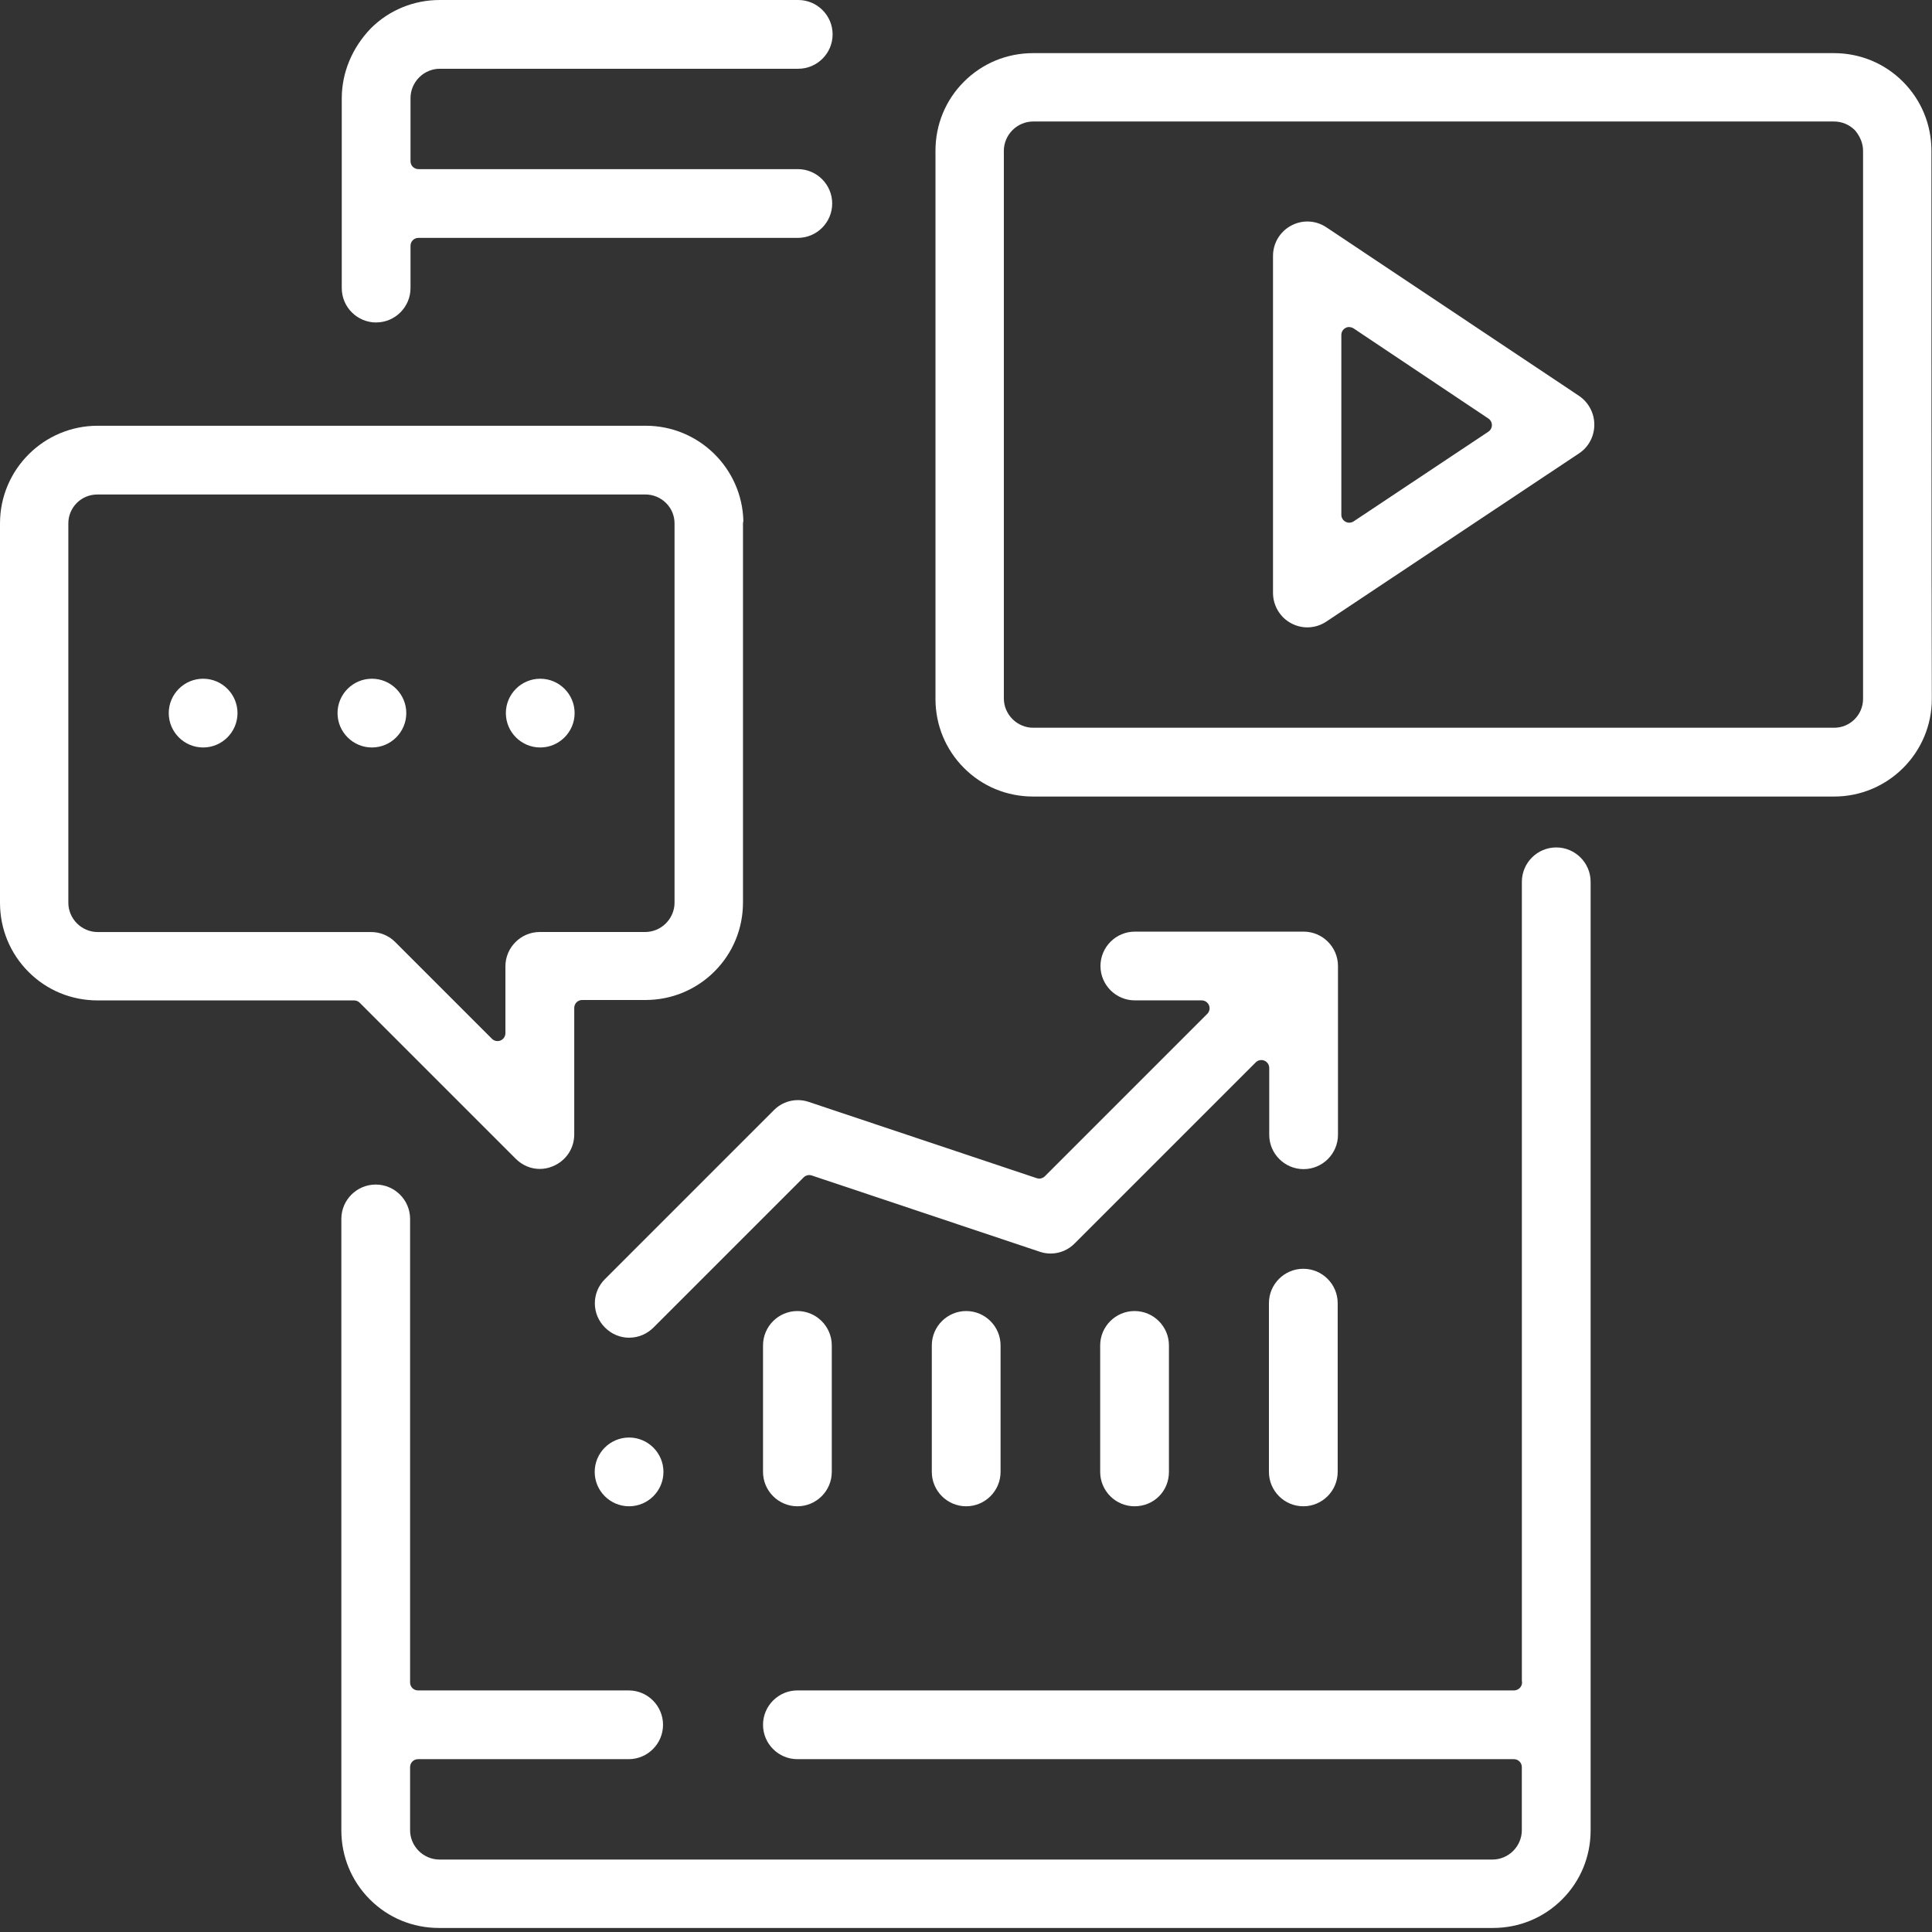
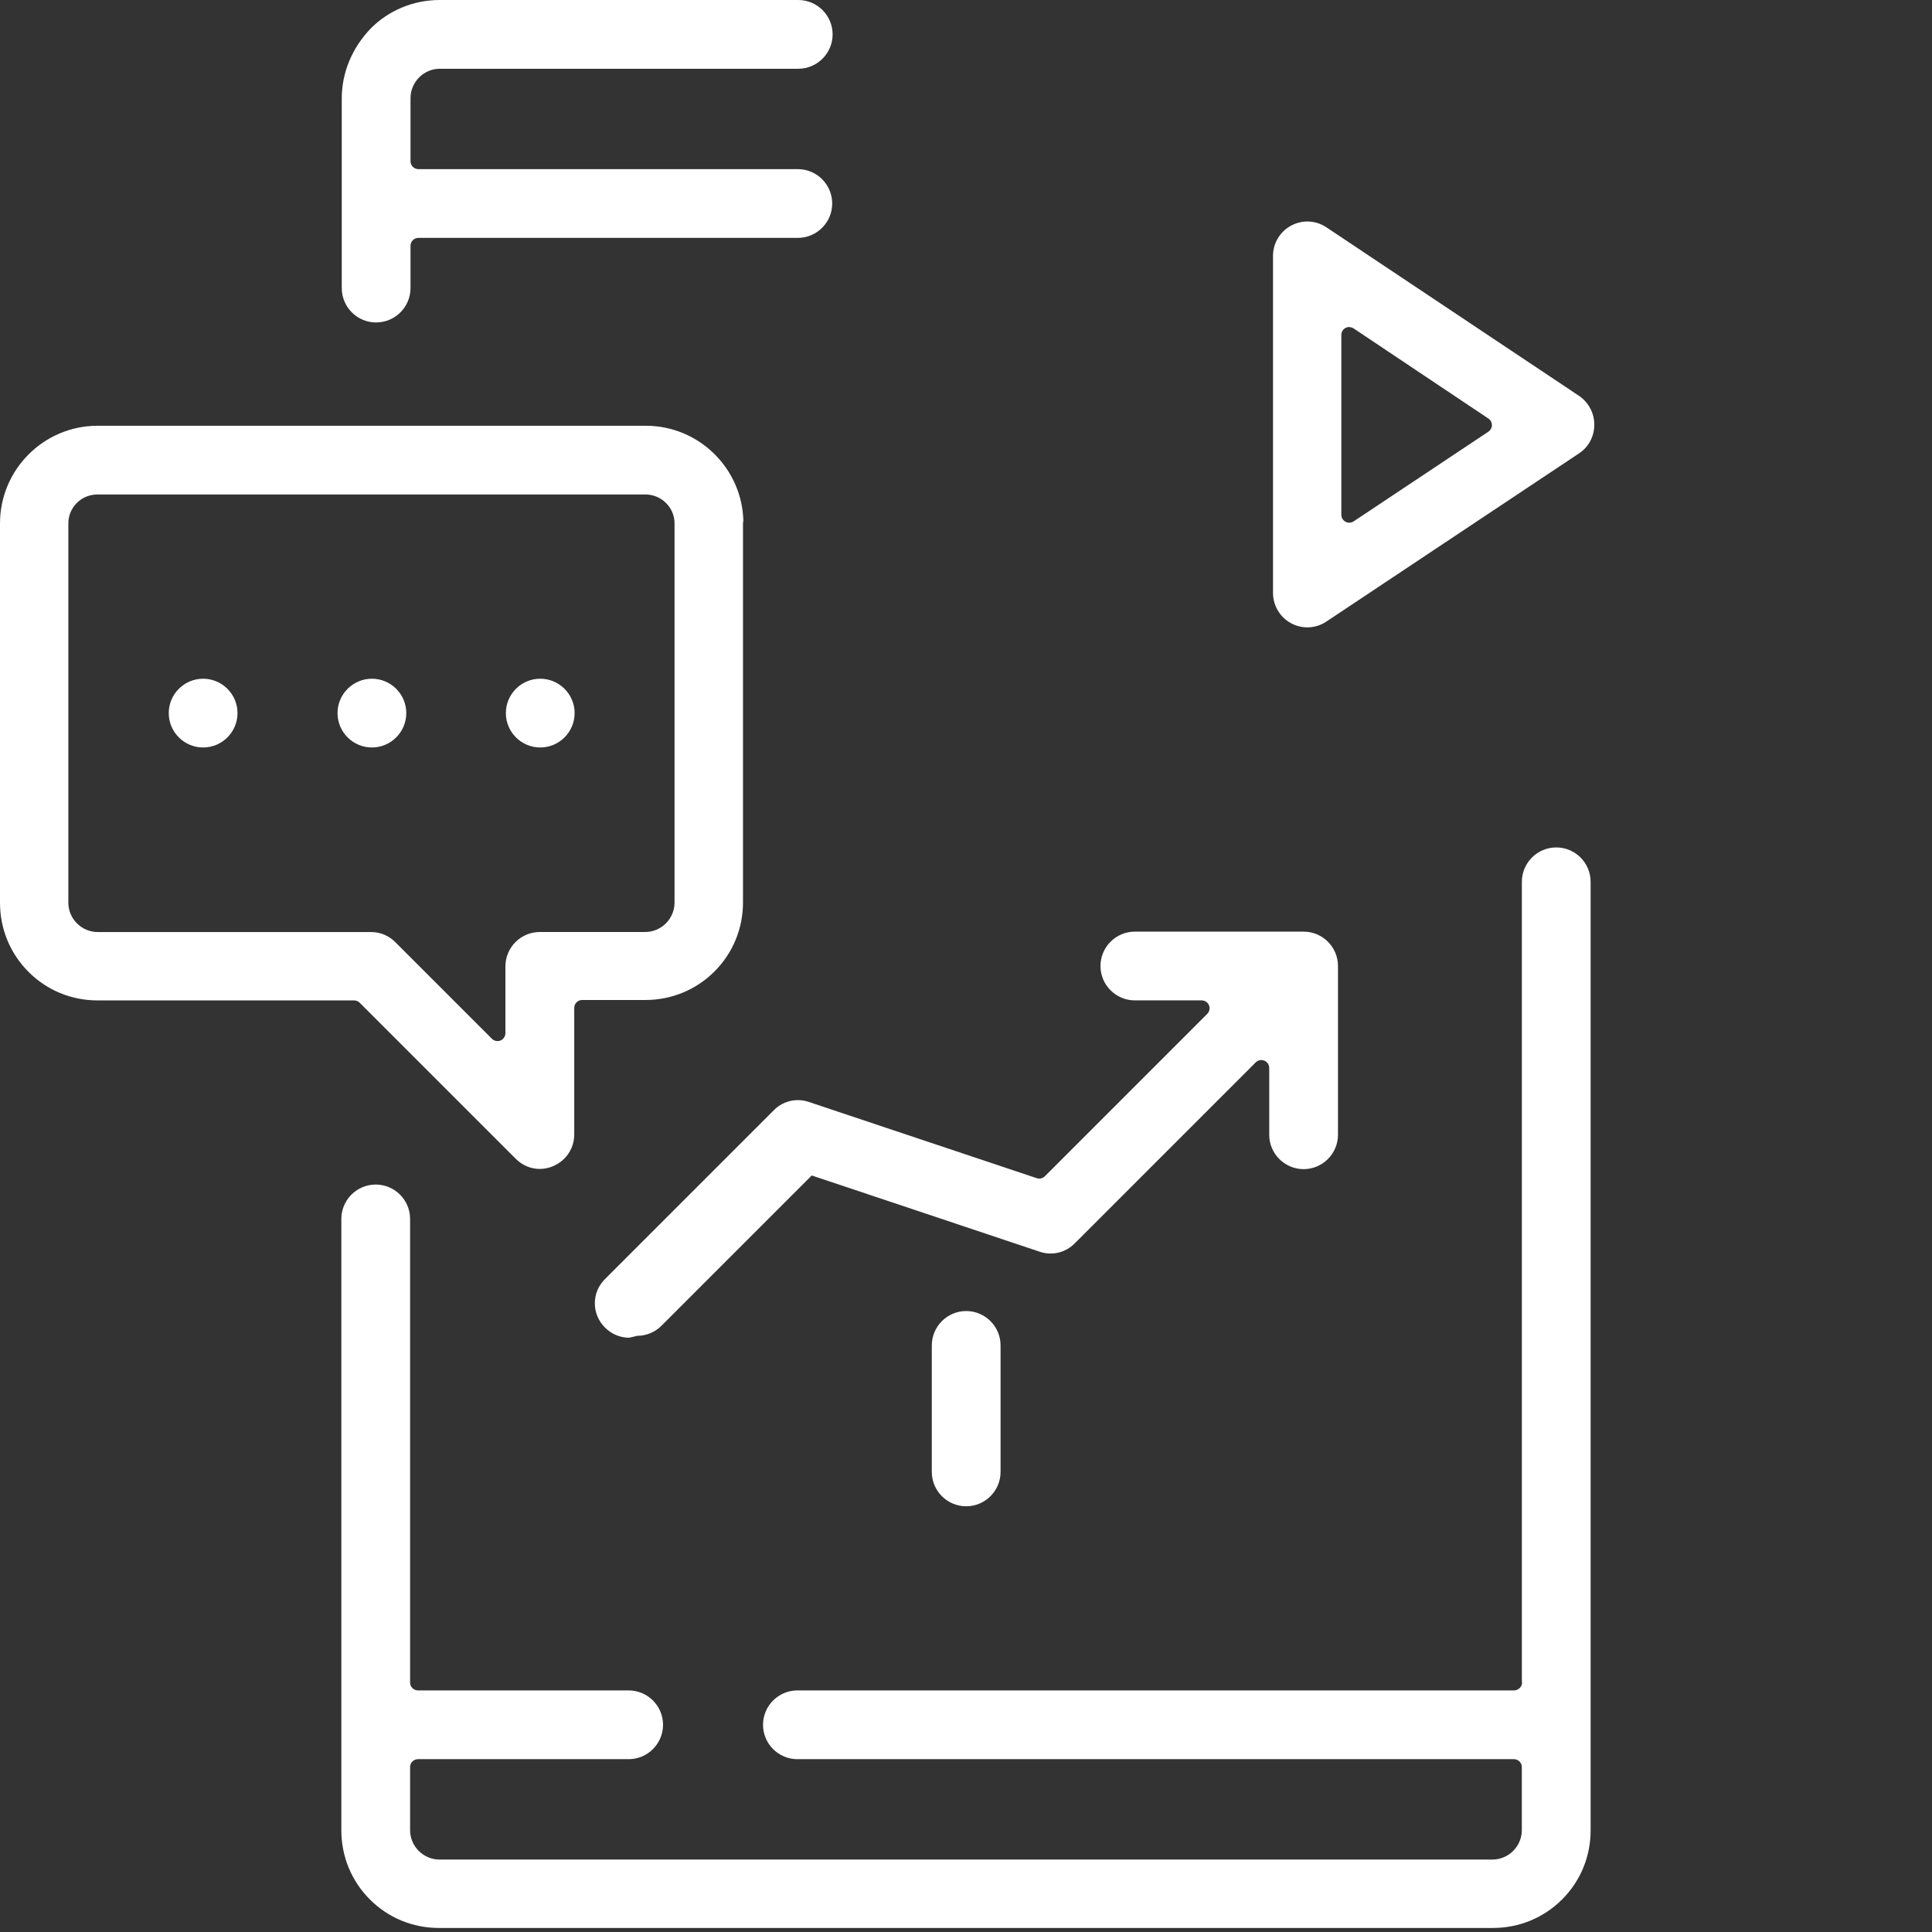
<svg xmlns="http://www.w3.org/2000/svg" id="Layer_1" viewBox="0 0 512 512">
  <rect x="0" y="0" width="512" height="512" fill="#333333" stroke="none" />
  <defs>
    <style>.cls-1{fill:#fff;fill-rule:evenodd;}</style>
  </defs>
  <path class="cls-1" d="M98.56,198.09c-5.02,0-9.11-4.09-9.11-9.11s4.09-9.11,9.11-9.11,9.11,4.09,9.11,9.11-4.09,9.11-9.11,9.11Z" />
  <path class="cls-1" d="M53.83,198.09c-5.02,0-9.11-4.09-9.11-9.11s4.09-9.11,9.11-9.11,9.11,4.09,9.11,9.11-4.09,9.11-9.11,9.11Z" />
  <path class="cls-1" d="M143.17,198.09c-5.02,0-9.11-4.09-9.11-9.11s4.09-9.11,9.11-9.11,9.11,4.09,9.11,9.11-4.09,9.11-9.11,9.11Z" />
-   <path class="cls-1" d="M166.71,399.18c-5.02,0-9.11-4.09-9.11-9.11s4.09-9.11,9.11-9.11,9.11,4.09,9.11,9.11-4.09,9.11-9.11,9.11Z" />
-   <path class="cls-1" d="M166.76,354.51c-2.41,0-4.69-.95-6.43-2.69-1.73-1.73-2.69-4.01-2.69-6.43s.95-4.69,2.69-6.43l44.72-44.72c1.66-1.72,3.98-2.7,6.39-2.7.98,0,1.94.16,2.86.47l60.45,20.22c.22.07.44.11.66.11.55,0,1.08-.21,1.48-.61l43.05-43.05c.6-.6.78-1.5.45-2.28-.32-.78-1.09-1.29-1.94-1.29h-17.7c-5.02,0-9.11-4.09-9.11-9.11s4.09-9.11,9.11-9.11h44.72c5.02,0,9.11,4.09,9.11,9.11v44.72c0,5.02-4.09,9.11-9.11,9.11s-9.11-4.09-9.11-9.11v-17.7c0-.85-.51-1.61-1.29-1.94-.26-.11-.53-.16-.8-.16-.55,0-1.08.21-1.48.61l-47.97,47.97c-1.67,1.72-3.99,2.7-6.39,2.7-.98,0-1.94-.16-2.86-.47l-60.45-20.22c-.22-.07-.44-.11-.66-.11-.55,0-1.08.21-1.48.61l-39.8,39.8c-1.73,1.73-4.01,2.69-6.43,2.69Z" />
-   <path class="cls-1" d="M211.32,399.18c-5.02,0-9.11-4.09-9.11-9.11v-33.52c0-5.02,4.09-9.11,9.11-9.11s9.11,4.09,9.11,9.11v33.52c0,5.02-4.09,9.11-9.11,9.11Z" />
+   <path class="cls-1" d="M166.76,354.51c-2.41,0-4.69-.95-6.43-2.69-1.73-1.73-2.69-4.01-2.69-6.43s.95-4.69,2.69-6.43l44.72-44.72c1.66-1.72,3.98-2.7,6.39-2.7.98,0,1.94.16,2.86.47l60.45,20.22c.22.07.44.11.66.11.55,0,1.08-.21,1.48-.61l43.05-43.05c.6-.6.78-1.5.45-2.28-.32-.78-1.09-1.29-1.94-1.29h-17.7c-5.02,0-9.11-4.09-9.11-9.11s4.09-9.11,9.11-9.11h44.72c5.02,0,9.11,4.09,9.11,9.11v44.72c0,5.02-4.09,9.11-9.11,9.11s-9.11-4.09-9.11-9.11v-17.7c0-.85-.51-1.61-1.29-1.94-.26-.11-.53-.16-.8-.16-.55,0-1.08.21-1.48.61l-47.97,47.97c-1.67,1.72-3.99,2.7-6.39,2.7-.98,0-1.94-.16-2.86-.47l-60.45-20.22l-39.8,39.8c-1.73,1.73-4.01,2.69-6.43,2.69Z" />
  <path class="cls-1" d="M256.05,399.18c-5.02,0-9.11-4.09-9.11-9.11v-33.52c0-5.02,4.09-9.11,9.11-9.11s9.11,4.09,9.11,9.11v33.52c0,5.02-4.09,9.11-9.11,9.11Z" />
-   <path class="cls-1" d="M300.67,399.18c-5.02,0-9.11-4.09-9.11-9.11v-33.52c0-5.02,4.09-9.11,9.11-9.11s9.11,4.09,9.11,9.11v33.52c0,5.11-4,9.11-9.11,9.11Z" />
-   <path class="cls-1" d="M345.39,399.18c-5.02,0-9.11-4.09-9.11-9.11v-44.72c0-5.02,4.09-9.11,9.11-9.11s9.11,4.09,9.11,9.11v44.72c0,5.02-4.09,9.11-9.11,9.11Z" />
-   <path class="cls-1" d="M273.78,211.09c-6.94,0-13.44-2.68-18.31-7.56s-7.56-11.38-7.56-18.31V39.95c0-6.94,2.68-13.44,7.56-18.31,4.87-4.87,11.38-7.56,18.31-7.56h212.2c6.94,0,13.44,2.68,18.31,7.56,4.87,4.87,7.56,11.38,7.56,18.31,0,33.29,0,111.23.1,145.28,0,14.26-11.6,25.86-25.87,25.86h-212.3ZM273.78,32.2c-2.02,0-4.01.83-5.46,2.29-1.46,1.45-2.29,3.45-2.29,5.46v145.16c0,2.02.83,4.01,2.29,5.46,1.45,1.45,3.44,2.29,5.46,2.29h212.3c4.22,0,7.65-3.43,7.65-7.65V39.95c0-1.84-.71-3.67-2.04-5.31-.04-.05-.09-.11-.14-.15-1.45-1.45-3.44-2.29-5.46-2.29h-212.3Z" />
  <path class="cls-1" d="M143.04,309.78c-2.36,0-4.62-.95-6.35-2.68l-41.37-41.37c-.39-.39-.93-.61-1.48-.61H25.87c-6.94,0-13.44-2.68-18.31-7.56s-7.56-11.38-7.56-18.31v-100.55c0-14.26,11.6-25.87,25.87-25.87h145.27c14.06,0,25.54,11.28,25.86,25.27-.06.19-.1.39-.1.6v100.44c0,6.94-2.68,13.44-7.56,18.31-4.87,4.87-11.38,7.56-18.31,7.56h-16.76c-1.16,0-2.09.94-2.09,2.09v33.52c0,3.73-2.16,6.96-5.64,8.44-1.13.48-2.3.72-3.5.72ZM25.76,131.05c-4.22,0-7.65,3.43-7.65,7.65v100.55c0,2.02.83,4.01,2.29,5.46,1.45,1.45,3.44,2.29,5.46,2.29h72.48c2.41,0,4.68.94,6.37,2.63l25.66,25.66c.4.4.94.61,1.48.61.27,0,.54-.05.8-.16.78-.32,1.29-1.09,1.29-1.94v-17.7c0-5.02,4.09-9.11,9.11-9.11h27.96c2.02,0,4.01-.83,5.46-2.29,1.45-1.45,2.29-3.44,2.29-5.46v-100.55c0-4.22-3.48-7.65-7.75-7.65H25.76Z" />
  <path class="cls-1" d="M99.68,85.46c-5.02,0-9.11-4.09-9.11-9.11V26.08c0-6.81,2.73-13.4,7.69-18.55,4.84-4.84,11.35-7.53,18.28-7.53h95c5.02,0,9.11,4.09,9.11,9.11s-4.09,9.11-9.11,9.11h-95c-2.02,0-4.01.83-5.46,2.29-1.45,1.45-2.29,3.44-2.29,5.46v16.76c0,1.16.94,2.09,2.09,2.09h100.55c5.02,0,9.11,4.09,9.11,9.11s-4.09,9.11-9.11,9.11h-100.55c-1.16,0-2.09.94-2.09,2.09v11.21c0,5.02-4.09,9.11-9.11,9.11Z" />
  <path class="cls-1" d="M116.33,510.93c-6.94,0-13.44-2.68-18.31-7.56-4.87-4.87-7.56-11.38-7.56-18.31v-162.03c0-5.02,4.09-9.11,9.11-9.11s9.11,4.09,9.11,9.11v122.86c0,1.16.94,2.09,2.09,2.09h55.83c5.02,0,9.11,4.09,9.11,9.11s-4.09,9.11-9.11,9.11h-55.83c-1.16,0-2.09.94-2.09,2.09v16.76c0,2.02.83,4.01,2.29,5.46,1.45,1.45,3.44,2.29,5.46,2.29h279.12c2.02,0,4.01-.83,5.46-2.29,1.46-1.45,2.29-3.45,2.29-5.46v-16.76c0-1.16-.94-2.09-2.09-2.09h-189.89c-5.02,0-9.11-4.09-9.11-9.11s4.09-9.11,9.11-9.11h189.89c1.16,0,2.15-.94,2.15-2.09,0-.16-.02-.33-.05-.48v-211.72c0-5.02,4.09-9.11,9.11-9.11s9.11,4.09,9.11,9.11v251.37c0,6.94-2.68,13.44-7.56,18.31-4.87,4.87-11.38,7.56-18.31,7.56H116.33Z" />
  <path class="cls-1" d="M346.46,166.26c-1.5,0-3-.38-4.33-1.11-2.9-1.54-4.77-4.68-4.77-8v-89.34c0-3.34,1.83-6.41,4.77-8,1.33-.72,2.83-1.11,4.33-1.11,1.79,0,3.53.53,5.03,1.53l67.03,44.72c2.49,1.72,3.99,4.56,3.99,7.58s-1.45,5.89-3.99,7.58l-67.03,44.62c-1.5,1-3.24,1.53-5.03,1.53,0,0,0,0,0,0ZM357.57,86.66c-.34,0-.68.08-.99.25-.68.36-1.11,1.07-1.11,1.85v47.66c0,.77.42,1.48,1.11,1.85.31.17.65.25.99.25.41,0,.81-.12,1.16-.35l35.71-23.77c.58-.39.93-1.04.93-1.74s-.35-1.35-.93-1.74l-35.71-23.88c-.35-.23-.76-.35-1.16-.35Z" />
</svg>